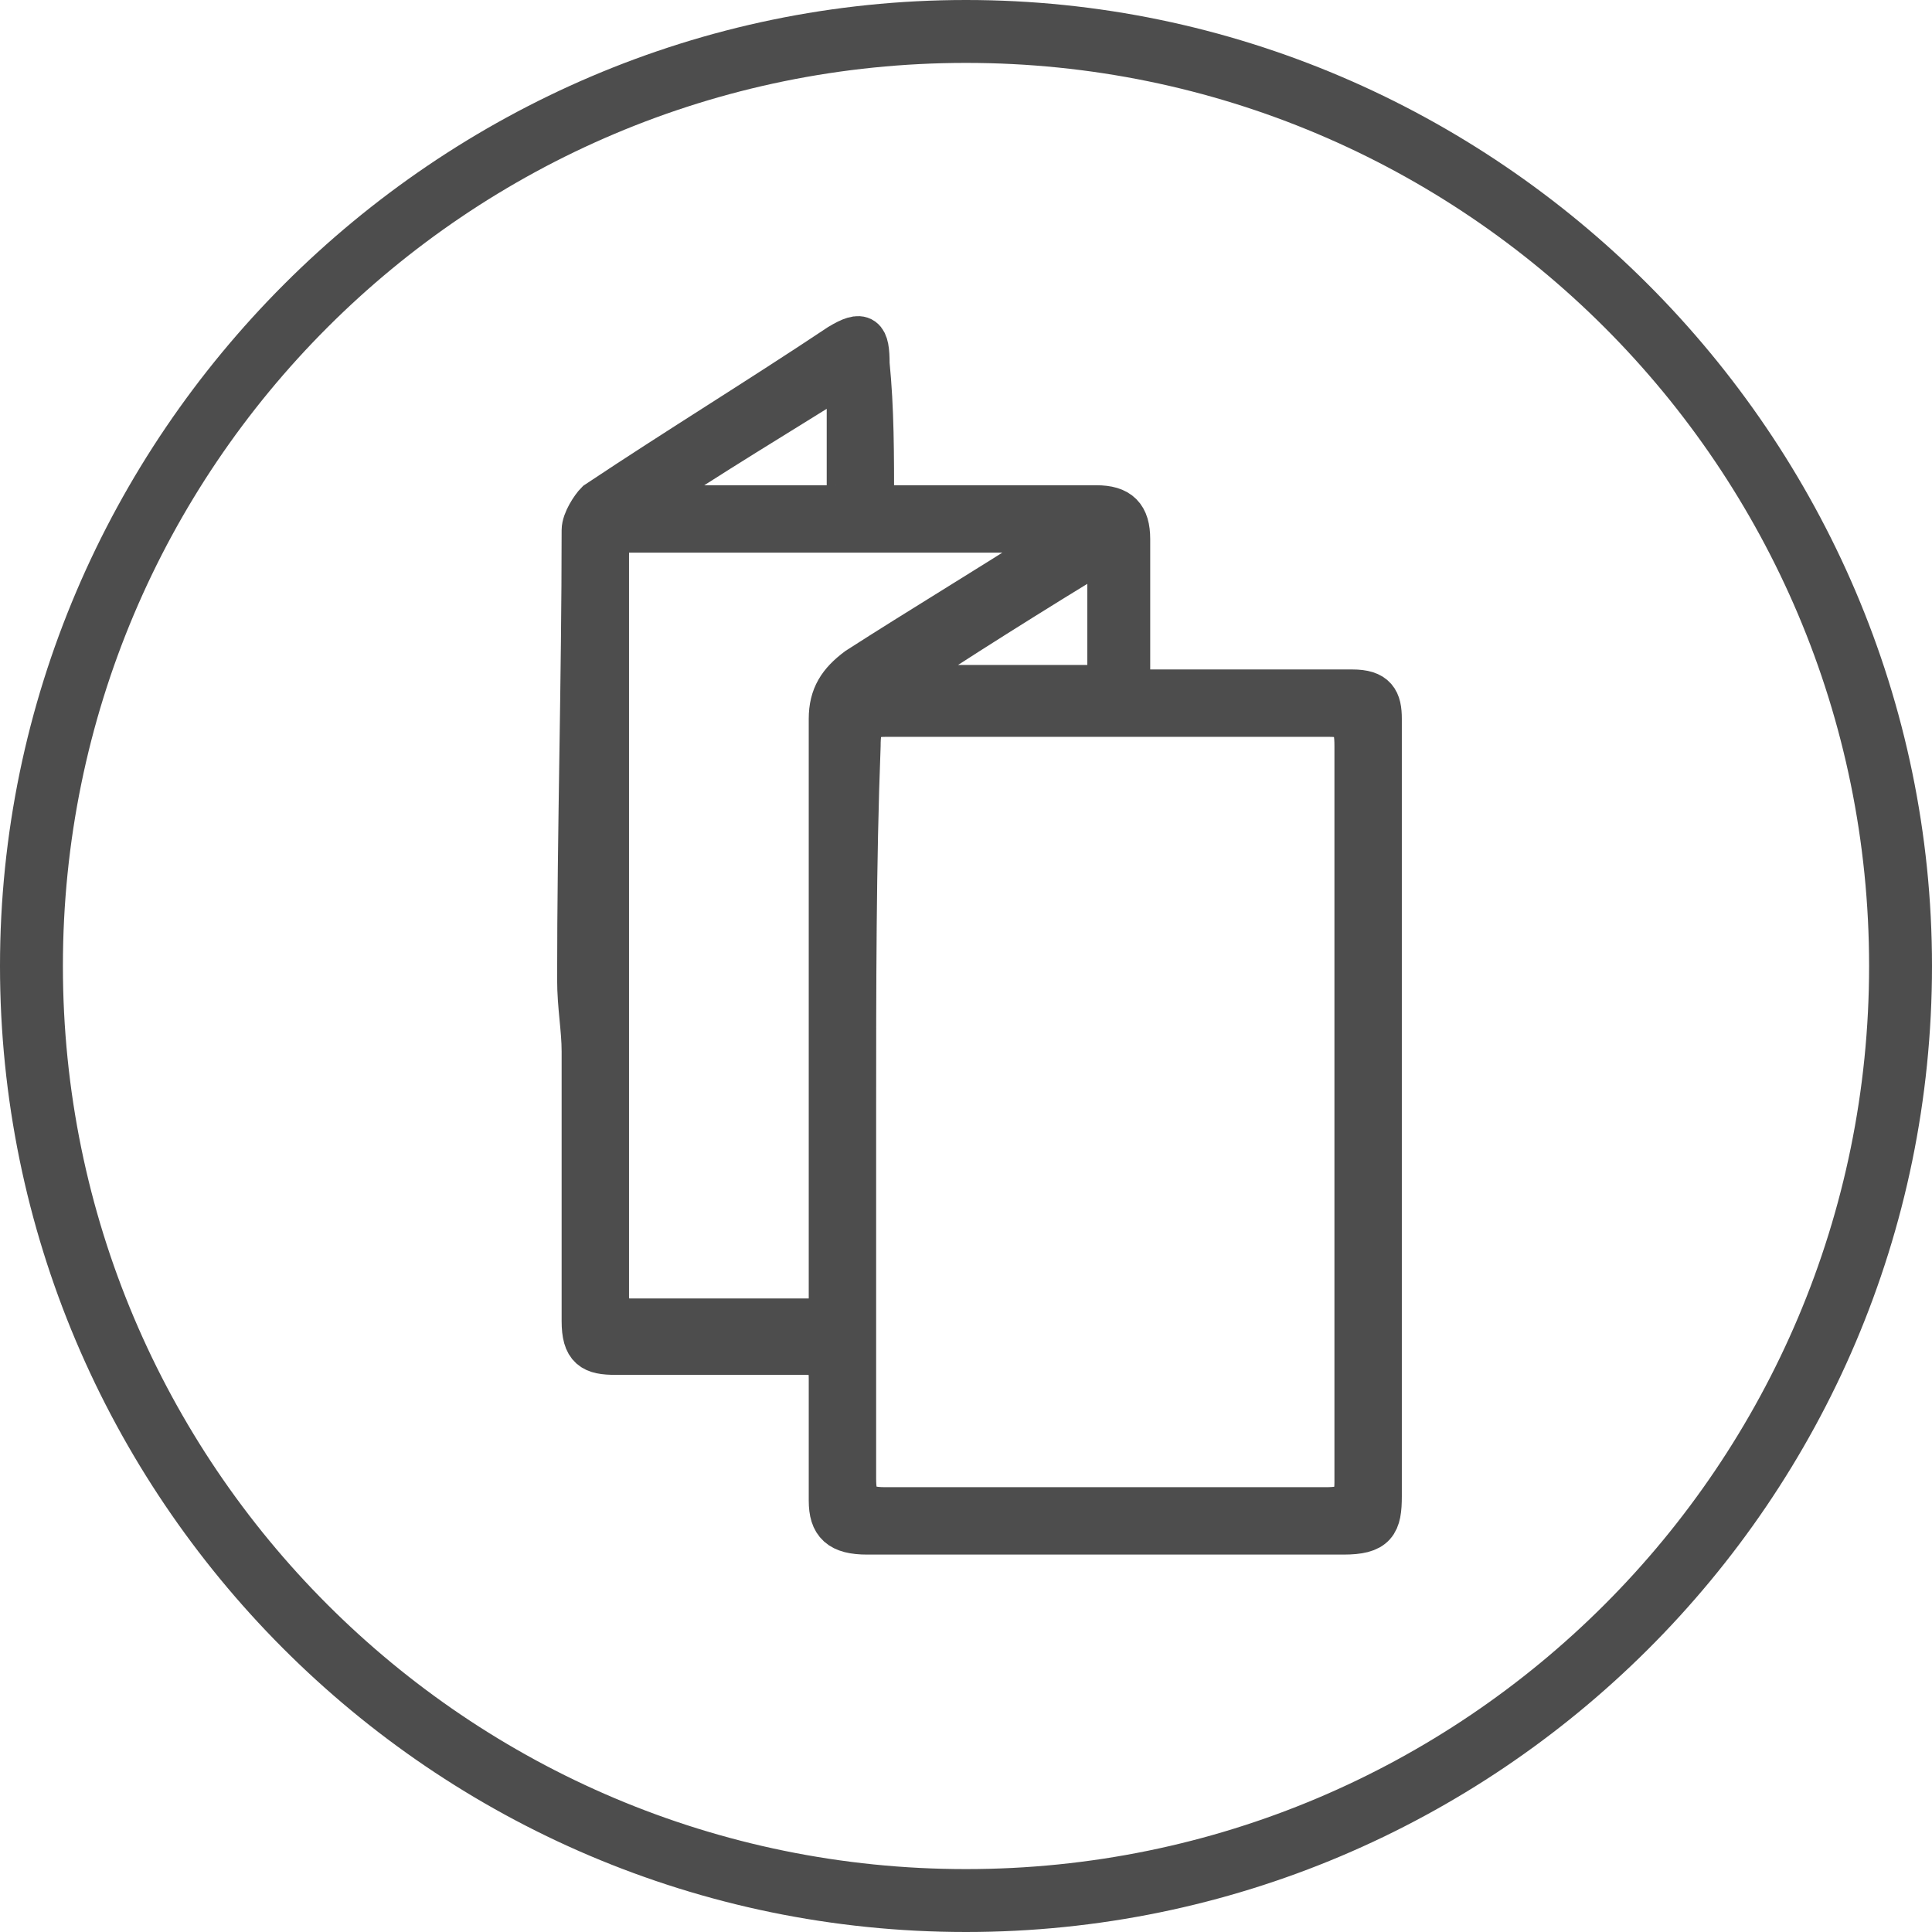
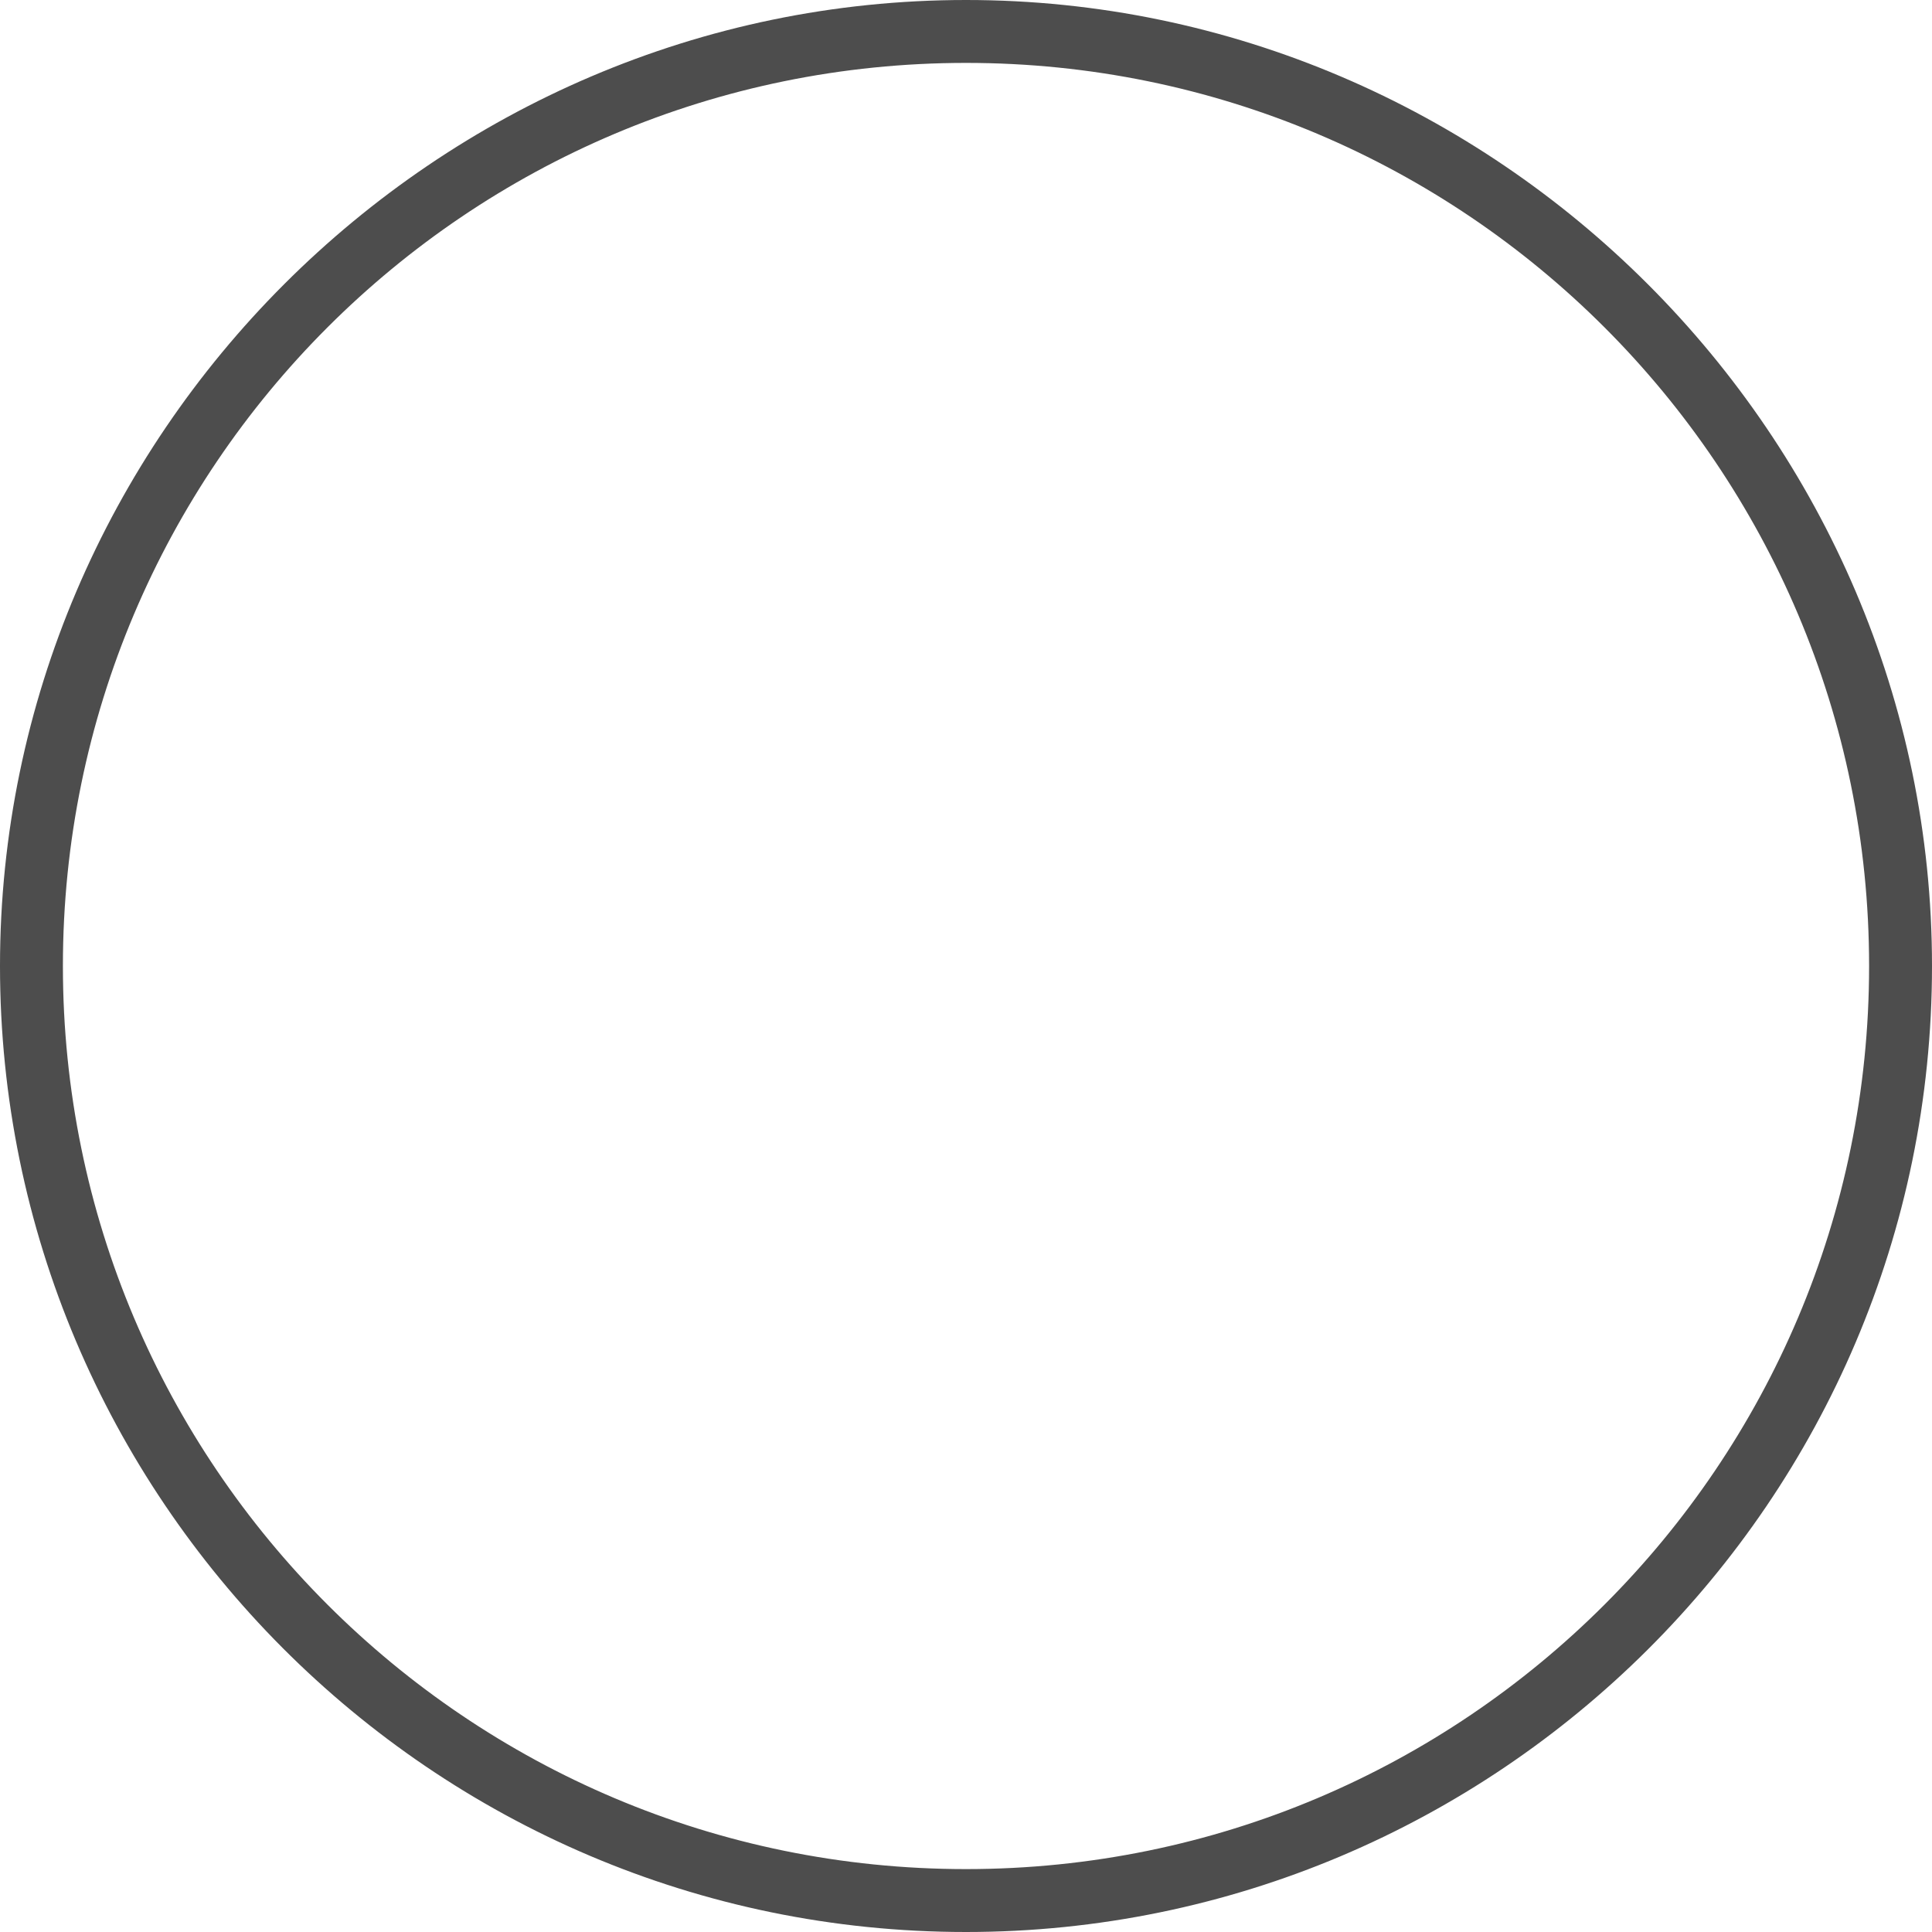
<svg xmlns="http://www.w3.org/2000/svg" id="Layer_1" x="0px" y="0px" viewBox="0 0 43 43" style="enable-background:new 0 0 43 43;" xml:space="preserve">
  <style type="text/css"> .st0{fill:#4D4D4D;} .st1{fill:#4D4D4D;stroke:#4D4D4D;stroke-miterlimit:10;} </style>
  <g>
    <g>
      <path class="st0" d="M21.5,43C9.6,43,0,33.3,0,21.5S9.7,0,21.5,0S43,9.7,43,21.5C43,33.4,33.3,43,21.5,43z M21.5,1.4 c-11.1,0-20.1,9-20.1,20.1c0,11.1,9,20.1,20.1,20.1s20.1-9,20.1-20.1C41.6,10.4,32.6,1.4,21.5,1.4z" />
    </g>
    <g>
-       <path class="st1" d="M19.4,11.3c0.3,0,0.6,0,0.8,0c1.4,0,2.8,0,4.2,0c0.5,0,0.7,0.2,0.7,0.7c0,1.1,0,2.2,0,3.4c0.8,0,1.6,0,2.3,0 c0.9,0,1.8,0,2.7,0c0.5,0,0.6,0.2,0.6,0.6c0,1.6,0,3.3,0,4.9c0,1.3,0,2.7,0,4c0,2.8,0,5.6,0,8.4c0,0.6-0.1,0.8-0.8,0.8 c-3.5,0-7.1,0-10.6,0c-0.6,0-0.8-0.2-0.8-0.7c0-0.9,0-1.8,0-2.7c0-0.5-0.1-0.6-0.6-0.6c-1.4,0-2.8,0-4.2,0c-0.5,0-0.7-0.1-0.7-0.7 c0-2,0-4,0-6c0-0.5-0.1-1-0.1-1.6c0-3.3,0.1-6.7,0.1-10c0-0.2,0.2-0.5,0.3-0.6c1.8-1.2,3.6-2.3,5.4-3.5c0.5-0.3,0.6-0.2,0.6,0.4 C19.4,9.1,19.4,10.1,19.4,11.3z M19,24.7c0,2.7,0,5.5,0,8.2c0,0.5,0.1,0.7,0.7,0.7c3.3,0,6.5,0,9.8,0c0.5,0,0.7-0.1,0.7-0.6 c0-5.5,0-11,0-16.4c0-0.5-0.1-0.7-0.6-0.7c-3.3,0-6.6,0-9.9,0c-0.5,0-0.6,0.2-0.6,0.7C19,19.2,19,22,19,24.7z M24,11.9 c-0.2,0-0.3-0.1-0.3-0.1c-3.2,0-6.5,0-9.7,0c-0.5,0-0.5,0.3-0.5,0.6c0,3.9,0,7.7,0,11.6c0,1.6,0,3.3,0,4.9c0,0.2,0.2,0.5,0.3,0.5 c1.5,0,3.1,0,4.6,0c0-0.2,0.1-0.3,0.1-0.4c0-2.3,0-4.7,0-7c0-2,0-4,0-6c0-0.5,0.2-0.8,0.6-1.1c1.4-0.9,2.9-1.8,4.3-2.7 C23.6,12.2,23.8,12.1,24,11.9z M19.8,15.2c0,0,0,0.1,0.1,0.1c1.6,0,3.2,0,4.8,0c0-1.1,0-2.1,0-3.2C22.9,13.2,21.3,14.2,19.8,15.2z M14.3,11.1c0,0.1,0,0.1,0,0.2c1.4,0,2.9,0,4.3,0c0.1,0,0.3-0.2,0.3-0.3c0-0.9,0-1.8,0-2.8C17.3,9.2,15.8,10.1,14.3,11.1z" />
-     </g>
+       </g>
  </g>
</svg>